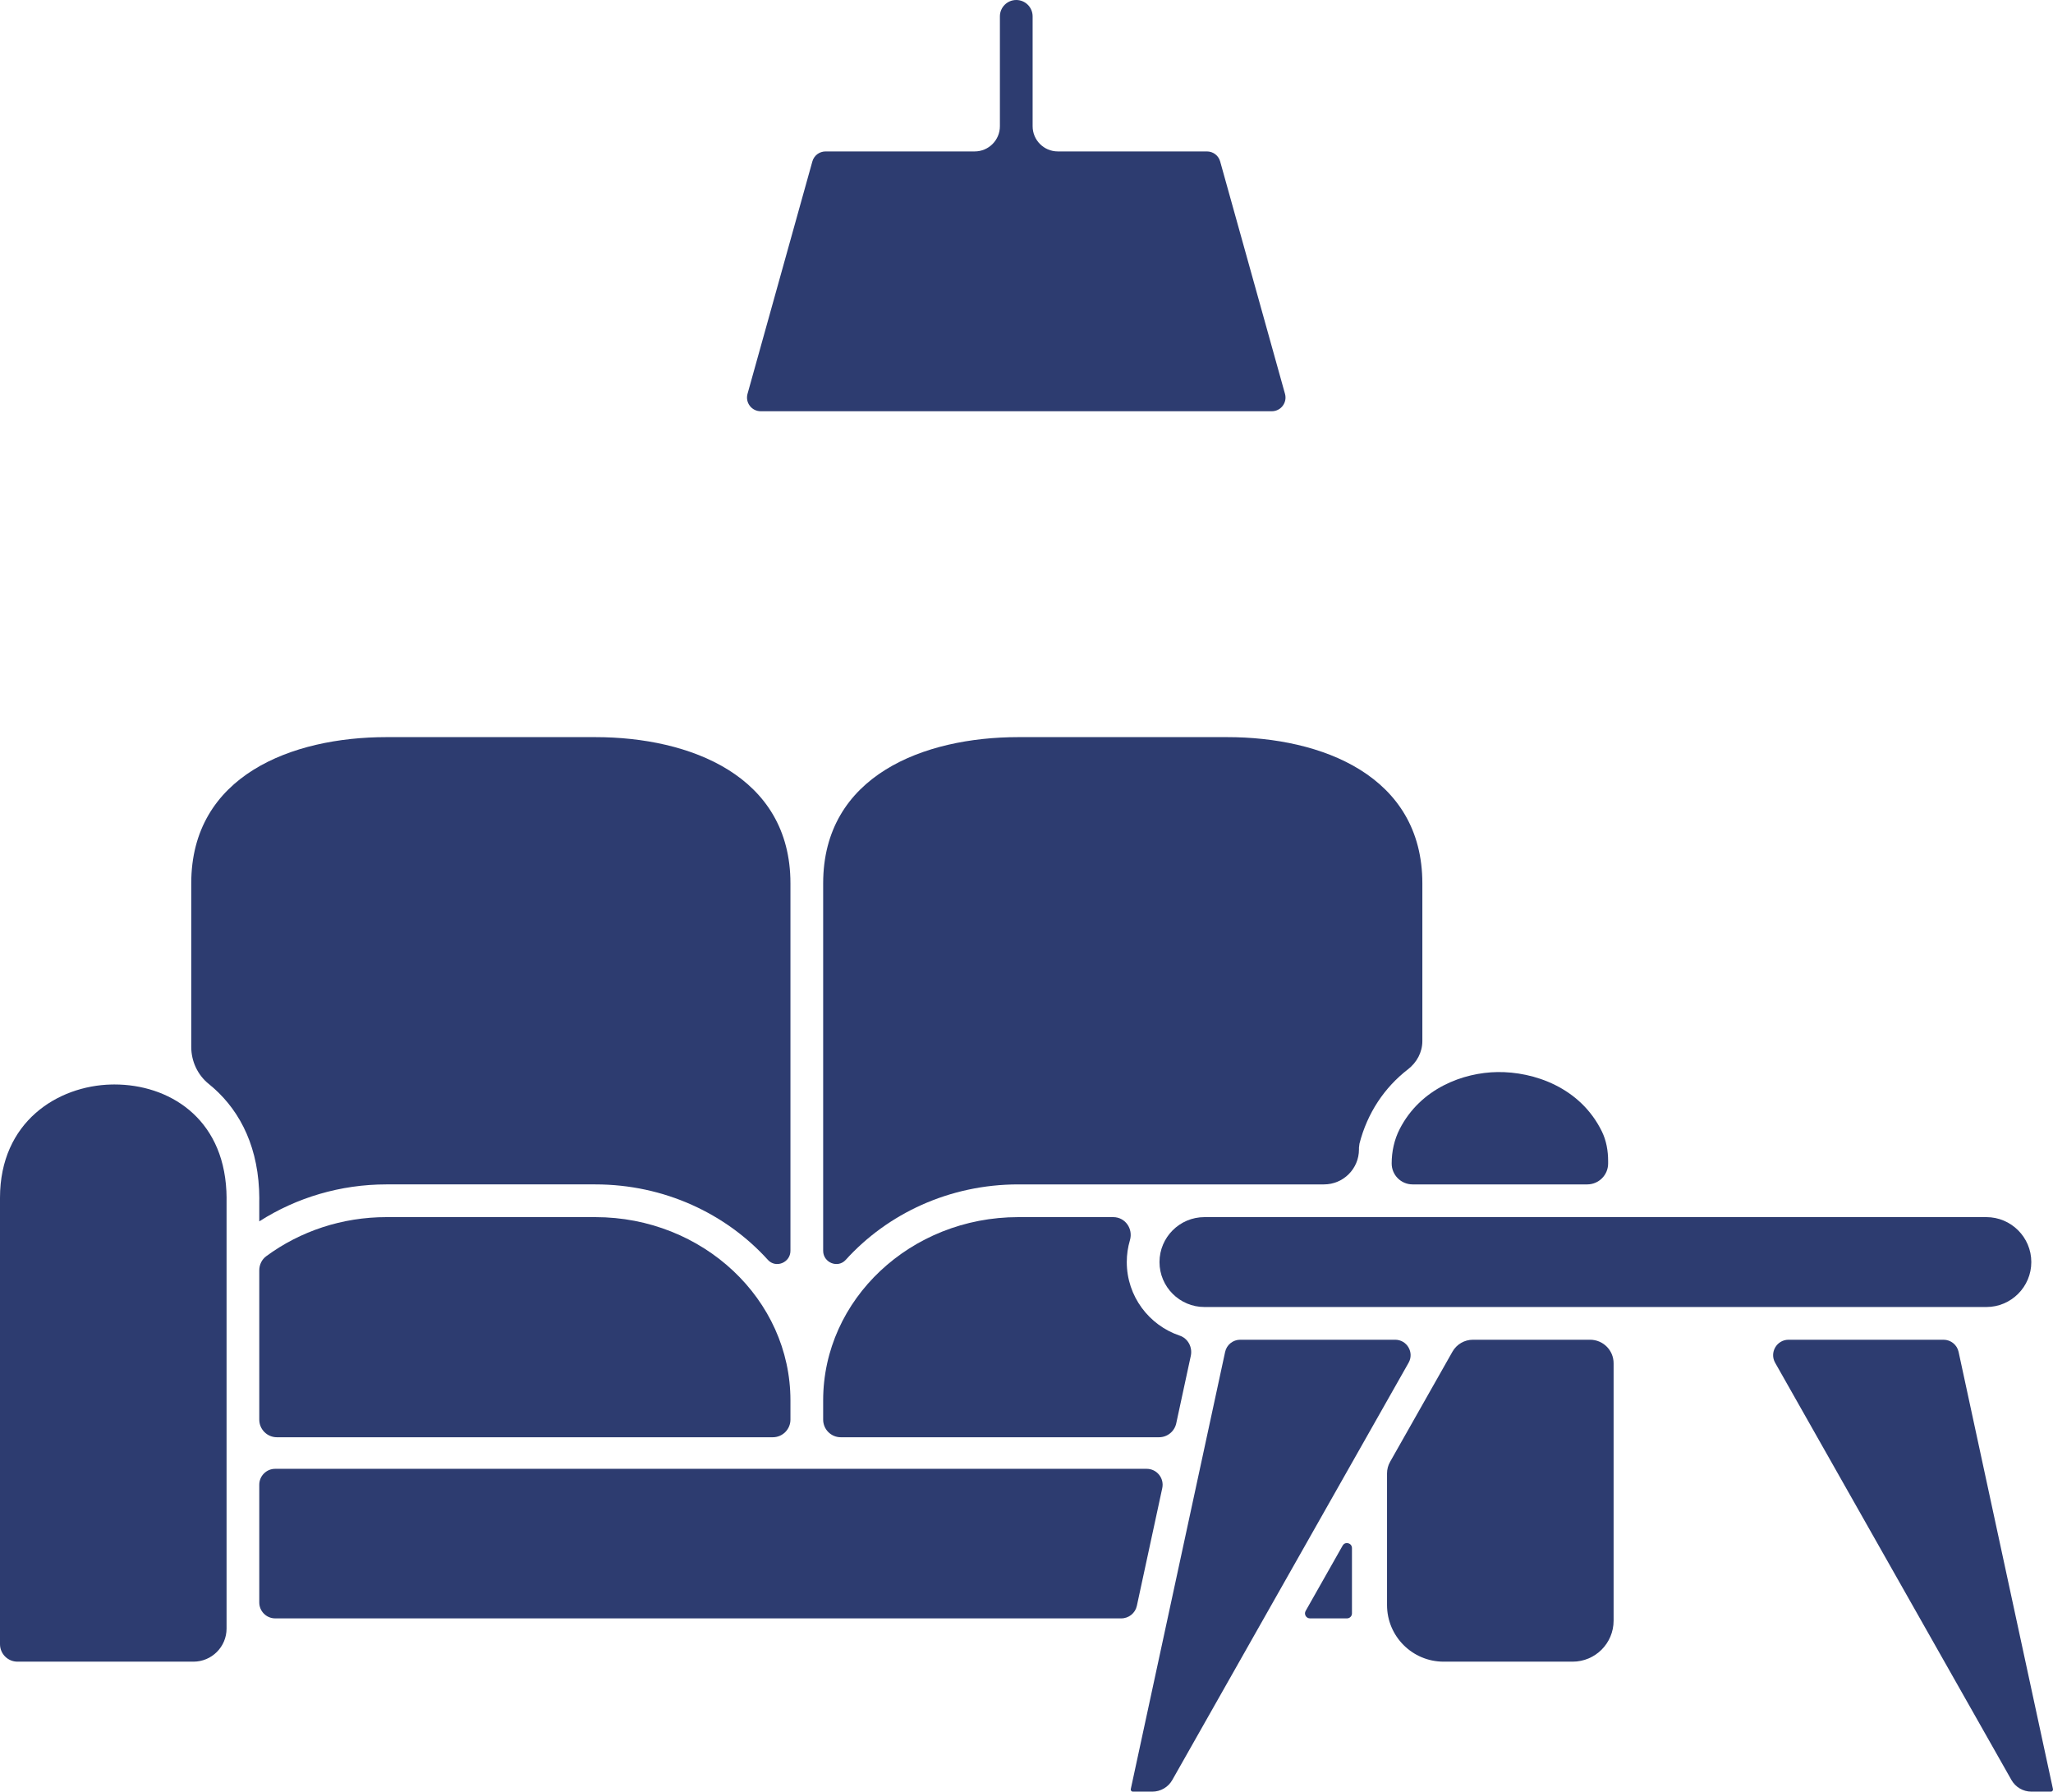
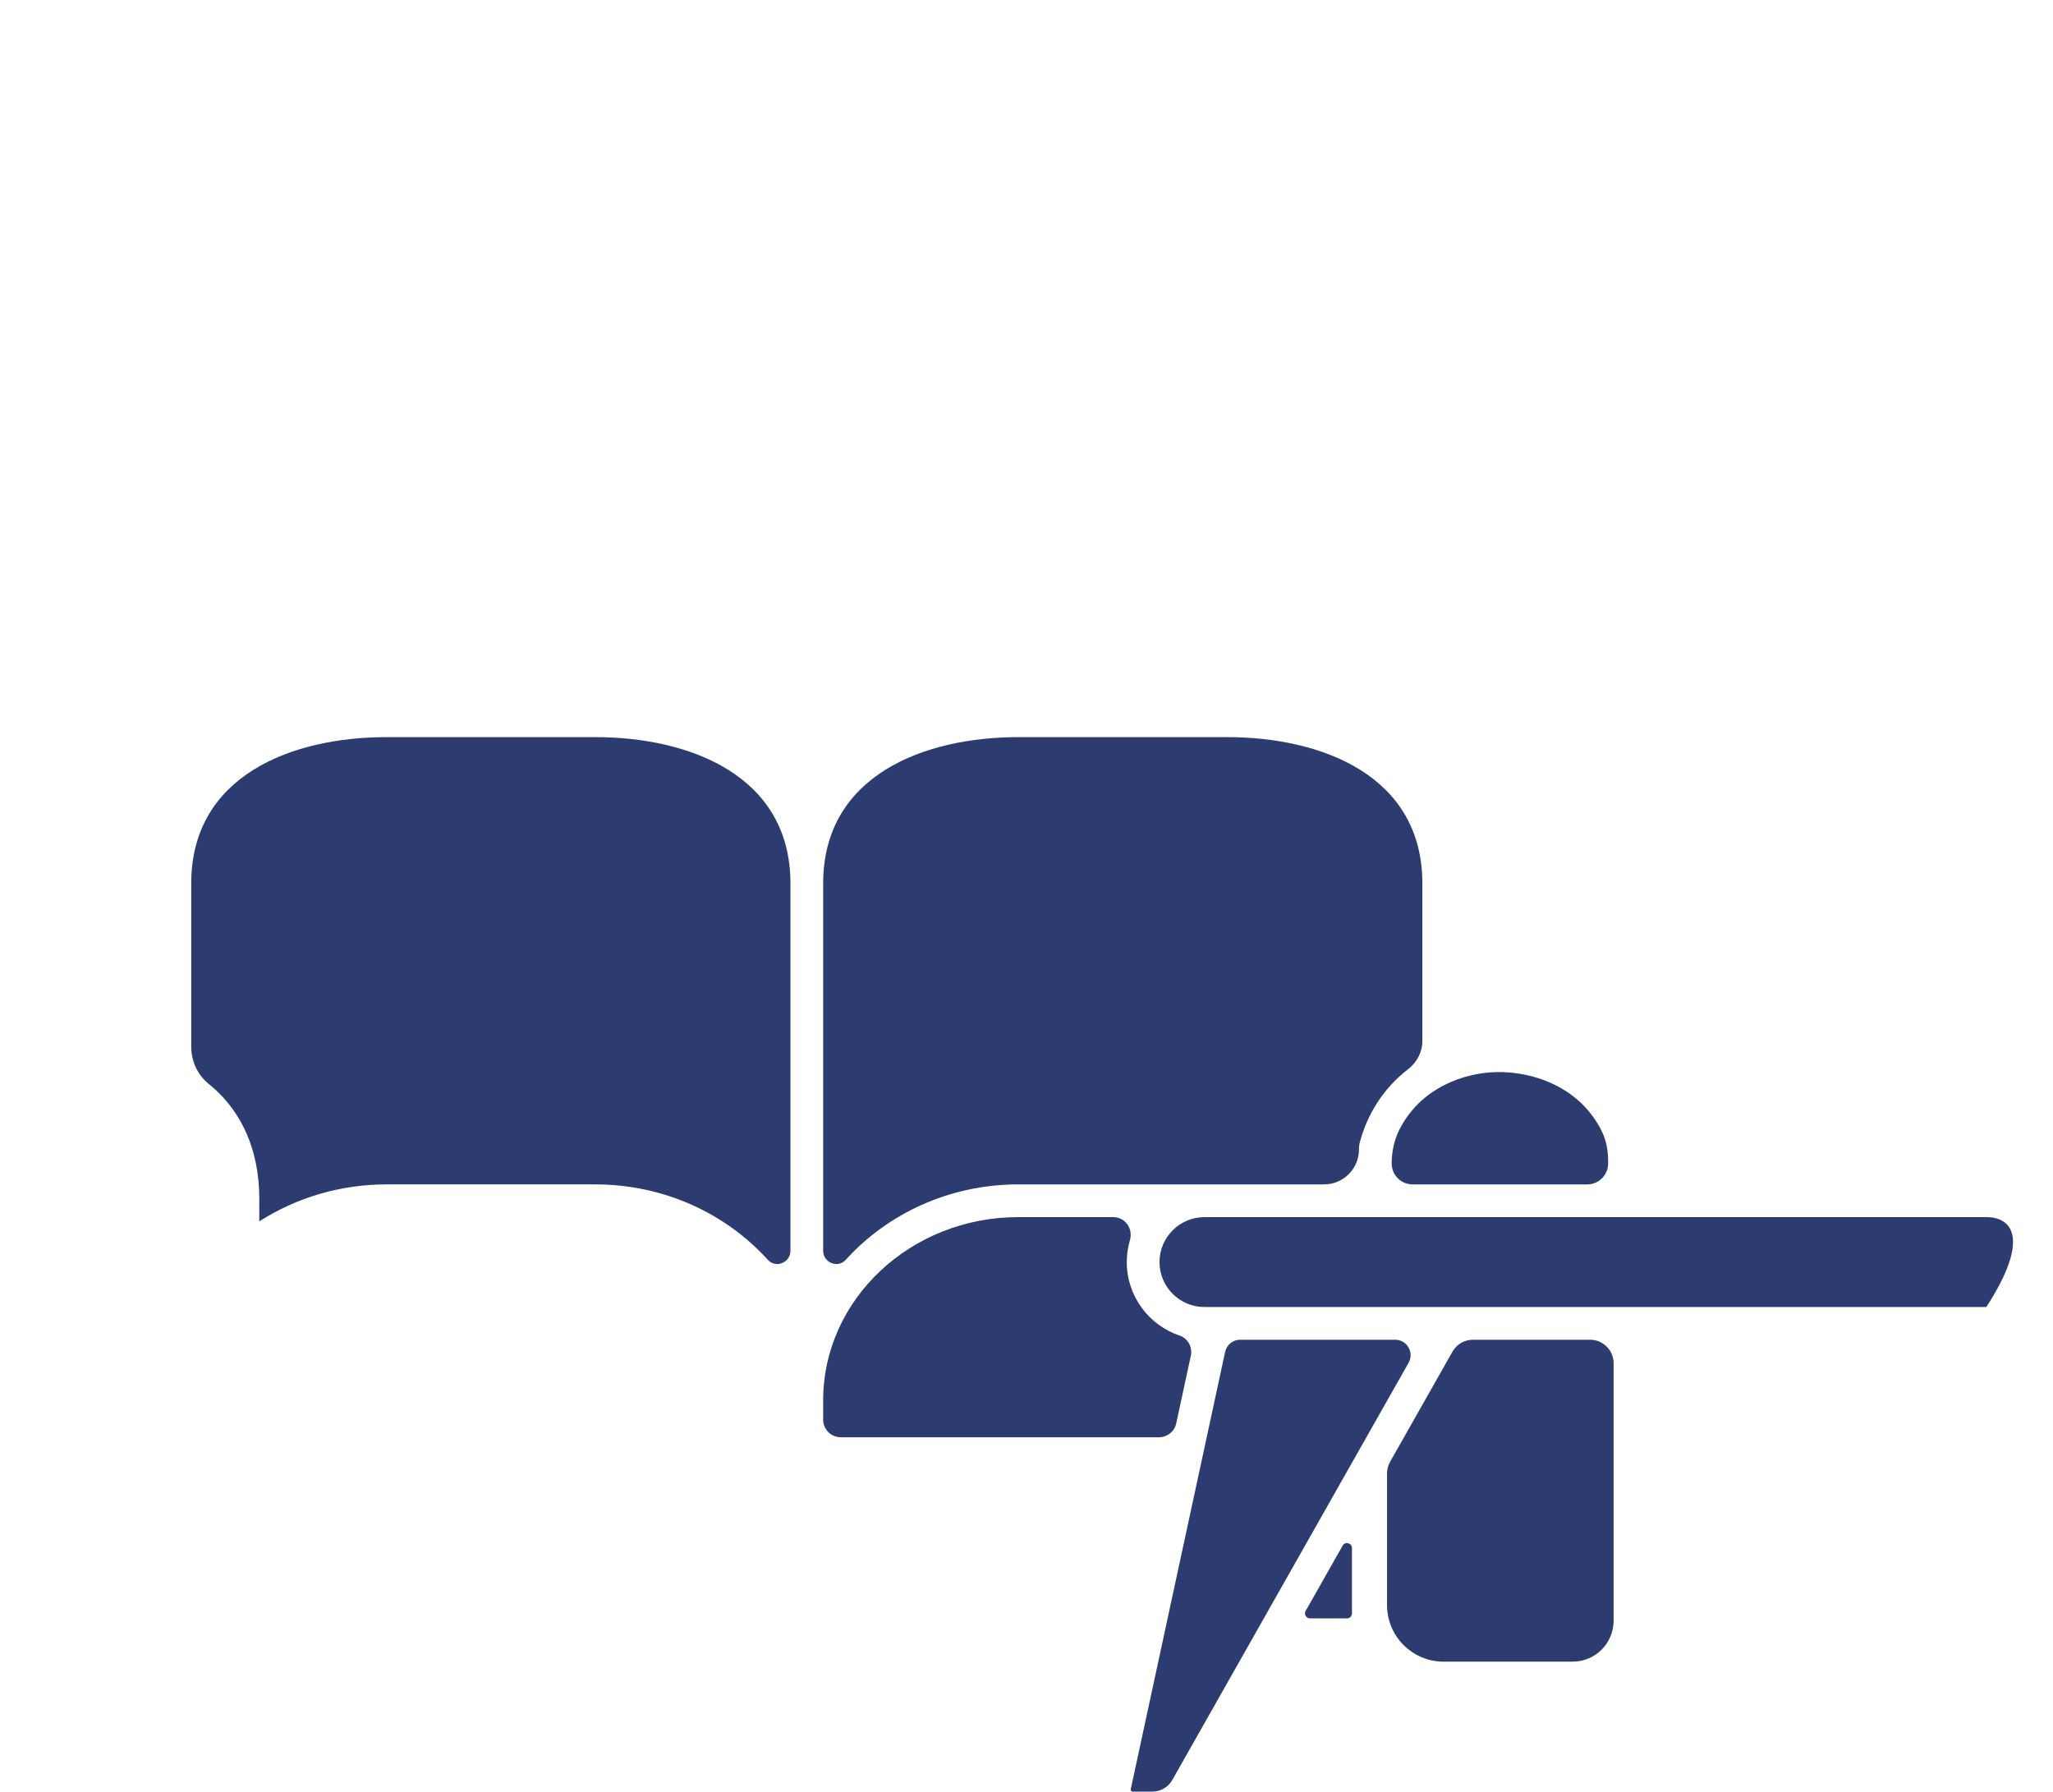
<svg xmlns="http://www.w3.org/2000/svg" fill="#000000" height="3100" preserveAspectRatio="xMidYMid meet" version="1" viewBox="0.0 0.0 3552.5 3100.0" width="3552.5" zoomAndPan="magnify">
  <defs>
    <clipPath id="a">
      <path d="M 3068 2318 L 3552.52 2318 L 3552.52 3100 L 3068 3100 Z M 3068 2318" />
    </clipPath>
  </defs>
  <g>
    <g id="change1_1">
      <path d="M 1424.395 2164.238 C 1424.395 2184.668 1449.711 2195.047 1463.422 2179.906 C 1535.691 2100.078 1642.609 2049.32 1762.004 2049.32 L 2291.047 2049.32 C 2324.461 2049.32 2351.551 2022.238 2351.551 1988.828 L 2351.551 1985.727 C 2351.824 1983.449 2352.109 1981.156 2352.398 1978.867 C 2366.047 1925.617 2395.762 1881.496 2436.336 1850.176 C 2451.648 1838.359 2461.234 1820.648 2461.234 1801.316 L 2461.234 1528.449 C 2461.234 1341.895 2286.836 1275.426 2123.609 1275.426 L 1762.004 1275.426 C 1598.789 1275.426 1424.395 1341.895 1424.395 1528.449 L 1424.395 2164.238" fill="#2d3c70" />
    </g>
    <g id="change1_2">
      <path d="M 448.301 2058.27 C 448.906 2070.809 448.641 2077.988 448.641 2077.988 L 448.641 2113.277 C 513.309 2071.949 589.43 2049.316 668.543 2049.316 L 1030.152 2049.316 C 1149.559 2049.316 1256.48 2100.078 1328.75 2179.906 C 1342.461 2195.047 1367.781 2184.668 1367.781 2164.238 L 1367.781 1528.449 C 1367.781 1341.895 1193.371 1275.426 1030.152 1275.426 L 668.543 1275.426 C 505.328 1275.426 330.926 1341.895 330.926 1528.449 L 330.926 1811.336 C 330.926 1836.23 341.914 1859.949 361.301 1875.555 C 409.645 1914.488 444.289 1974.551 448.301 2058.27" fill="#2d3c70" />
    </g>
    <g id="change1_3">
      <path d="M 2408.148 2013.121 C 2408.148 2033.113 2424.348 2049.324 2444.34 2049.324 L 2746.512 2049.324 C 2766.484 2049.324 2782.703 2033.113 2782.703 2013.121 L 2782.703 2008.992 C 2782.703 1991.344 2779.648 1973.594 2771.898 1957.734 C 2734.426 1881.164 2653.777 1854.074 2591.09 1854.945 C 2532.207 1855.785 2458.152 1882.863 2421.961 1953.641 C 2412.586 1971.984 2408.148 1992.523 2408.148 2013.121" fill="#2d3c70" />
    </g>
    <g id="change1_4">
-       <path d="M 391.758 2060.988 C 385.621 1932.91 290.973 1876.41 198.062 1876.41 C 196.23 1876.41 194.406 1876.43 192.57 1876.48 C 99.82 1878.699 0 1940.988 0 2072.531 L 0 2844.891 C 0 2861.539 13.555 2875.102 30.203 2875.102 L 334.805 2875.102 C 366.363 2875.102 392.047 2849.422 392.047 2817.859 L 392.047 2077.039 C 392.074 2075.578 392.191 2070.141 391.758 2060.988" fill="#2d3c70" />
-     </g>
+       </g>
    <g id="change1_5">
-       <path d="M 2084.164 2105.93 C 2041.273 2105.93 2006.383 2140.816 2006.383 2183.699 C 2006.383 2226.59 2041.273 2261.477 2084.164 2261.477 L 2101.902 2261.477 C 2101.922 2261.477 2101.941 2261.477 2101.973 2261.477 L 3407.145 2261.477 C 3407.164 2261.477 3407.207 2261.477 3407.23 2261.477 L 3437.203 2261.477 C 3480.074 2261.477 3514.965 2226.59 3514.965 2183.699 C 3514.965 2140.816 3480.074 2105.93 3437.203 2105.93 L 2084.164 2105.93" fill="#2d3c70" />
+       <path d="M 2084.164 2105.93 C 2041.273 2105.93 2006.383 2140.816 2006.383 2183.699 C 2006.383 2226.59 2041.273 2261.477 2084.164 2261.477 L 2101.902 2261.477 C 2101.922 2261.477 2101.941 2261.477 2101.973 2261.477 L 3407.145 2261.477 C 3407.164 2261.477 3407.207 2261.477 3407.23 2261.477 L 3437.203 2261.477 C 3514.965 2140.816 3480.074 2105.93 3437.203 2105.93 L 2084.164 2105.93" fill="#2d3c70" />
    </g>
    <g id="change1_6">
-       <path d="M 1367.781 2423.129 C 1367.781 2248.219 1216.32 2105.93 1030.148 2105.93 L 668.543 2105.93 C 592.547 2105.93 519.824 2129.949 460.605 2173.641 C 452.941 2179.301 448.641 2188.48 448.641 2198 L 448.648 2456.289 C 448.648 2473.148 462.312 2486.82 479.172 2486.82 L 1337.25 2486.82 C 1354.109 2486.82 1367.781 2473.148 1367.781 2456.289 L 1367.781 2423.129" fill="#2d3c70" />
-     </g>
+       </g>
    <g clip-path="url(#a)" id="change1_13">
-       <path d="M 3071.695 2357.93 L 3480.582 3079.828 C 3487.645 3092.301 3500.852 3100 3515.168 3100 L 3548.863 3100 C 3550.02 3100 3550.977 3099.539 3551.695 3098.641 C 3552.438 3097.738 3552.68 3096.711 3552.438 3095.578 L 3389.152 2339.148 C 3386.516 2326.859 3375.641 2318.09 3363.066 2318.09 L 3094.93 2318.09 C 3074.484 2318.09 3061.625 2340.141 3071.695 2357.93" fill="#2d3c70" />
-     </g>
+       </g>
    <g id="change1_7">
      <path d="M 1949.77 2183.699 C 1949.77 2170.582 1951.684 2157.922 1955.215 2145.941 C 1961.102 2126.02 1947.062 2105.93 1926.285 2105.93 L 1761.996 2105.93 C 1575.852 2105.93 1424.387 2248.219 1424.387 2423.129 L 1424.387 2456.289 C 1424.387 2473.148 1438.047 2486.82 1454.914 2486.82 L 2005.52 2486.82 C 2019.902 2486.82 2032.336 2476.789 2035.359 2462.73 L 2060.555 2345.949 C 2063.758 2331.141 2055.746 2315.812 2041.387 2310.98 C 1988.211 2293.09 1949.77 2242.852 1949.77 2183.699" fill="#2d3c70" />
    </g>
    <g id="change1_8">
      <path d="M 2400.121 2549.379 L 2400.121 2777.188 C 2400.121 2831.258 2443.957 2875.102 2498.02 2875.102 L 2721.289 2875.102 C 2760.434 2875.102 2792.172 2843.359 2792.172 2804.219 L 2792.172 2358.758 C 2792.172 2336.301 2773.965 2318.09 2751.508 2318.09 L 2548.742 2318.09 C 2534.094 2318.09 2520.578 2325.969 2513.352 2338.711 L 2405.398 2529.34 C 2401.938 2535.449 2400.121 2542.352 2400.121 2549.379" fill="#2d3c70" />
    </g>
    <g id="change1_9">
      <path d="M 2339.426 2791.598 L 2339.426 2678.578 C 2339.426 2669.711 2327.656 2666.598 2323.277 2674.32 L 2259.266 2787.34 C 2256.008 2793.098 2260.172 2800.23 2266.789 2800.23 L 2330.801 2800.23 C 2335.562 2800.23 2339.426 2796.371 2339.426 2791.598" fill="#2d3c70" />
    </g>
    <g id="change1_10">
-       <path d="M 448.641 2569.02 L 448.641 2772.637 C 448.641 2787.879 460.996 2800.23 476.234 2800.23 L 1940.25 2800.23 C 1953.23 2800.23 1964.48 2791.168 1967.211 2778.461 L 2011.168 2574.848 C 2014.875 2557.66 2001.773 2541.43 1984.184 2541.43 L 476.234 2541.43 C 460.996 2541.43 448.641 2553.777 448.641 2569.02" fill="#2d3c70" />
-     </g>
+       </g>
    <g id="change1_11">
      <path d="M 2146.047 2318.09 C 2133.48 2318.09 2122.609 2326.859 2119.949 2339.148 L 2080.762 2520.77 C 2080.746 2520.809 2080.73 2520.848 2080.73 2520.898 L 1956.688 3095.578 C 1956.449 3096.711 1956.688 3097.738 1957.426 3098.641 C 1958.145 3099.539 1959.09 3100 1960.246 3100 L 1993.957 3100 C 2008.266 3100 2021.496 3092.301 2028.535 3079.832 L 2437.418 2357.93 C 2447.492 2340.141 2434.641 2318.09 2414.191 2318.09 L 2146.047 2318.09" fill="#2d3c70" />
    </g>
    <g id="change1_12">
-       <path d="M 2223.555 681.469 L 2111.348 279.324 C 2108.492 269.074 2099.156 262 2088.504 262 L 1830.469 262 C 1806.379 262 1786.848 242.465 1786.848 218.371 L 1786.848 28.301 C 1786.848 12.668 1774.18 0 1758.539 0 C 1742.898 0 1730.23 12.668 1730.23 28.301 L 1730.23 218.371 C 1730.23 242.465 1710.699 262 1686.609 262 L 1428.559 262 C 1417.918 262 1408.57 269.094 1405.707 279.344 L 1293.512 681.469 C 1291.5 688.676 1292.938 696.227 1297.461 702.18 C 1301.988 708.152 1308.879 711.555 1316.359 711.555 L 2200.715 711.555 C 2208.188 711.555 2215.074 708.152 2219.598 702.18 C 2224.125 696.227 2225.551 688.676 2223.555 681.469" fill="#2d3c70" />
-     </g>
+       </g>
  </g>
</svg>